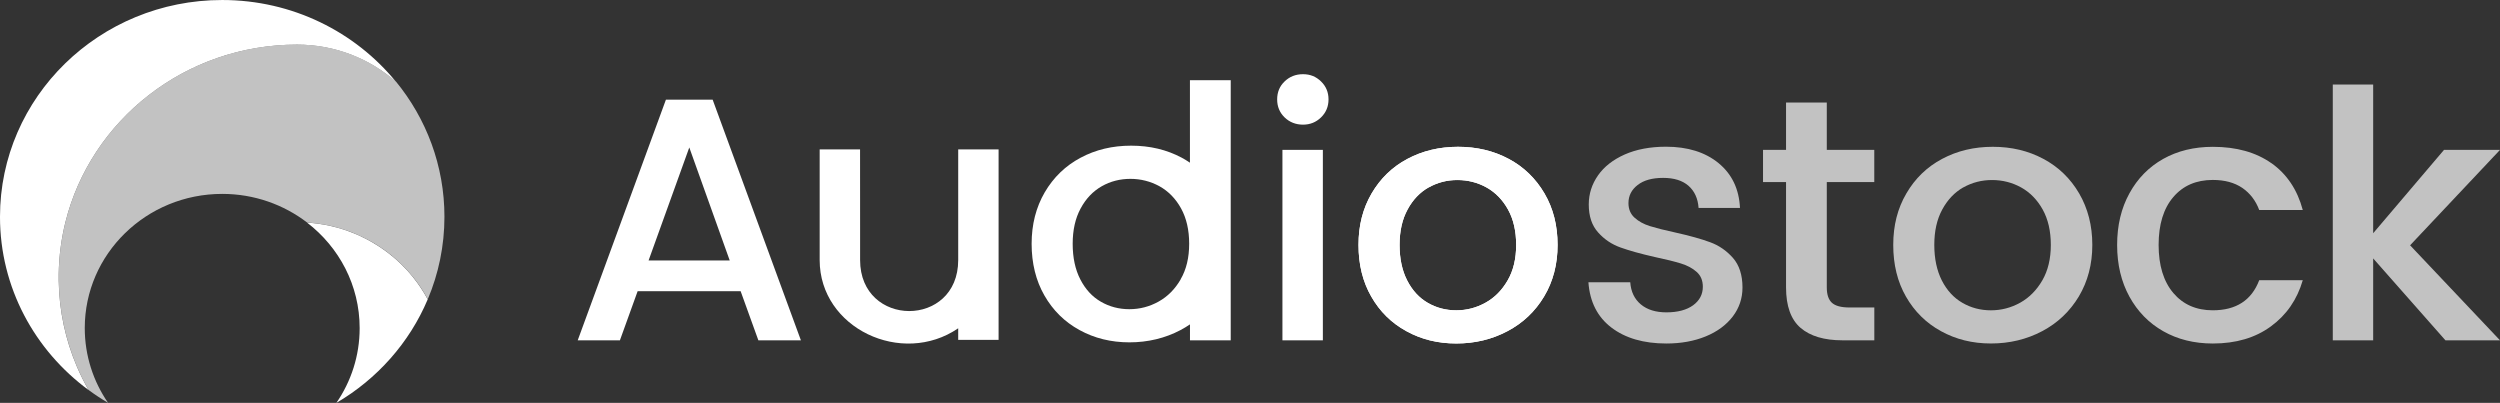
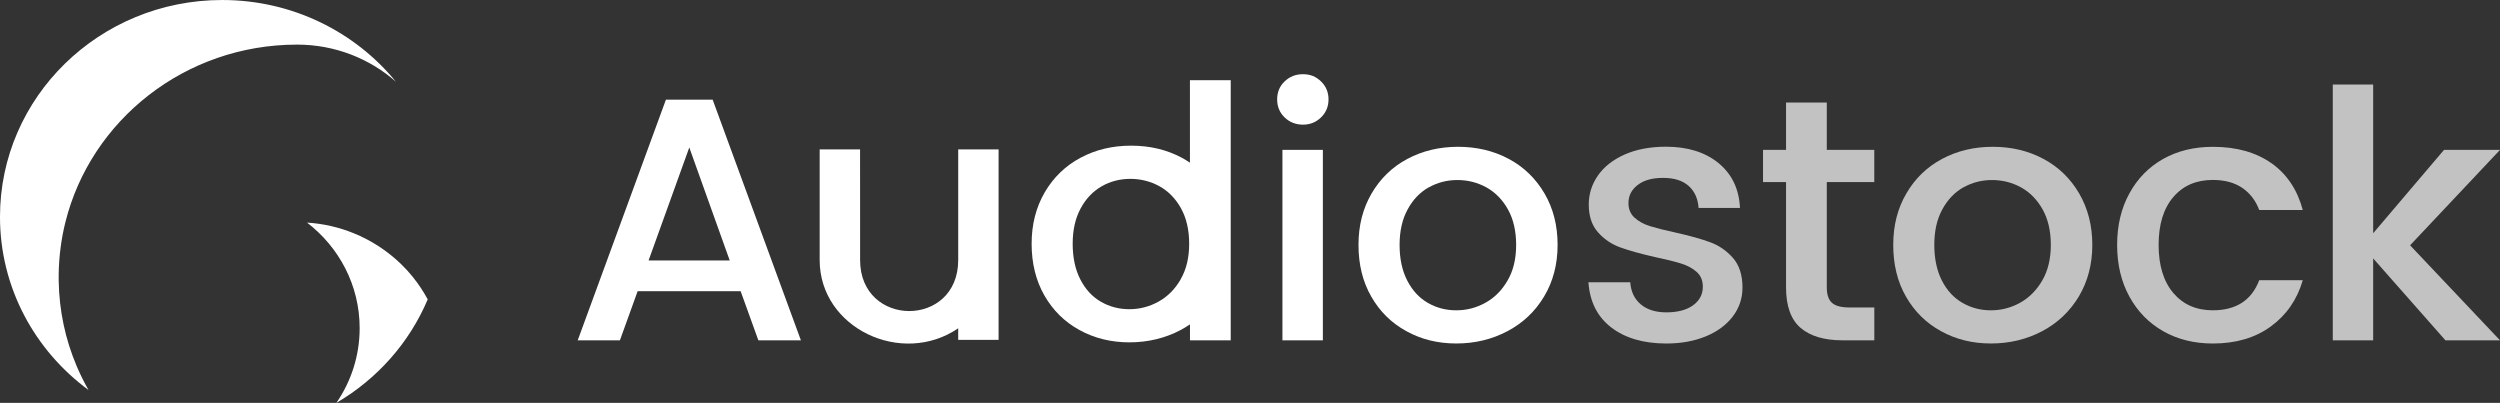
<svg xmlns="http://www.w3.org/2000/svg" fill="none" height="39" viewBox="0 0 242 39" width="242">
  <rect x="0" y="0" width="242" height="39" fill="#333333" stroke="none" />
  <g fill="#fff">
    <path d="m71.699 28.191h-9.977l-1.715 4.752h-4.084l8.537-23.292h4.526l8.541 23.292h-4.117l-1.715-4.752zm-1.062-2.979-3.914-10.938-3.94 10.938h7.85z" />
    <path d="m124.347 7.886c.48-.468 1.077-.704 1.783-.704s1.269.236 1.749.704c.48.465.722 1.047.722 1.736 0 .689-.242 1.272-.722 1.74-.48.468-1.061.704-1.749.704s-1.303-.236-1.783-.704c-.48-.468-.718-1.047-.718-1.74 0-.693.234-1.272.718-1.736zm3.706 6.621v18.44h-3.914v-18.44z" />
-     <path d="m146.042 15.377c1.462.782 2.614 1.899 3.464 3.347s1.269 3.111 1.269 4.984c0 1.873-.434 3.535-1.303 4.988-.865 1.449-2.052 2.573-3.551 3.362-1.496.793-3.147 1.191-4.953 1.191-1.805 0-3.392-.398-4.831-1.191-1.443-.789-2.576-1.906-3.396-3.344-.828-1.438-1.239-3.108-1.239-5.003s.423-3.532 1.269-4.984c.85-1.449 2.002-2.57 3.468-3.347 1.466-.781 3.101-1.169 4.899-1.169s3.446.387 4.904 1.169zm-7.748 2.761c-.85.483-1.53 1.194-2.04 2.142-.518.951-.774 2.094-.774 3.429 0 1.335.245 2.488.74 3.447.495.959 1.156 1.681 1.991 2.16.831.483 1.753.723 2.757.723 1.005 0 1.95-.247 2.83-.737.884-.49 1.594-1.209 2.142-2.16.551-.947.823-2.09.823-3.429s-.26-2.477-.786-3.429c-.525-.947-1.224-1.659-2.089-2.142-.868-.479-1.805-.715-2.814-.715-1.008 0-1.926.24-2.773.715z" />
    <path d="m146.042 15.377c1.462.782 2.614 1.899 3.464 3.347s1.269 3.111 1.269 4.984c0 1.873-.434 3.535-1.303 4.988-.865 1.449-2.052 2.573-3.551 3.362-1.496.793-3.147 1.191-4.953 1.191-1.805 0-3.392-.398-4.831-1.191-1.443-.789-2.576-1.906-3.396-3.344-.828-1.438-1.239-3.108-1.239-5.003s.423-3.532 1.269-4.984c.85-1.449 2.002-2.57 3.468-3.347 1.466-.781 3.101-1.169 4.899-1.169s3.446.387 4.904 1.169zm-7.748 2.761c-.85.483-1.53 1.194-2.04 2.142-.518.951-.774 2.094-.774 3.429 0 1.335.245 2.488.74 3.447.495.959 1.156 1.681 1.991 2.16.831.483 1.753.723 2.757.723 1.005 0 1.95-.247 2.83-.737.884-.49 1.594-1.209 2.142-2.16.551-.947.823-2.09.823-3.429s-.26-2.477-.786-3.429c-.525-.947-1.224-1.659-2.089-2.142-.868-.479-1.805-.715-2.814-.715-1.008 0-1.926.24-2.773.715z" />
    <g fill-opacity=".7">
      <path d="m166.358 15.793c1.295 1.062 1.983 2.503 2.073 4.335h-4.008c-.064-.914-.392-1.629-.974-2.142-.586-.512-1.402-.767-2.456-.767s-1.87.225-2.466.686c-.593.457-.892 1.04-.892 1.755 0 .579.193 1.051.586 1.408.385.354.884.63 1.484.818.608.188 1.424.398 2.456.619 1.39.31 2.519.623 3.373.94.858.31 1.59.818 2.214 1.519.615.704.925 1.659.925 2.865 0 1.051-.313 1.983-.944 2.813-.631.822-1.504 1.467-2.622 1.924s-2.387.686-3.804.686c-2.195 0-3.97-.516-5.315-1.541-1.352-1.028-2.093-2.488-2.229-4.387h4.05c.064.918.412 1.629 1.024 2.142.619.516 1.443.77 2.474.77 1.092 0 1.957-.229 2.588-.686.623-.457.94-1.054.94-1.792 0-.601-.196-1.08-.6-1.438-.401-.358-.911-.63-1.527-.818-.615-.188-1.454-.398-2.504-.619-1.371-.31-2.478-.619-3.324-.922-.85-.299-1.576-.785-2.176-1.456-.609-.671-.911-1.574-.911-2.71 0-1.028.299-1.961.892-2.813.593-.848 1.454-1.523 2.587-2.028 1.13-.498 2.463-.752 3.997-.752 2.097 0 3.797.531 5.089 1.589z" />
      <path d="m176.833 17.618v10.204c0 .689.166 1.187.498 1.489.333.302.896.453 1.697.453h2.406v3.178h-3.086c-1.761 0-3.113-.402-4.05-1.202-.937-.807-1.409-2.109-1.409-3.915v-10.204h-2.229v-3.115h2.229v-4.582h3.944v4.582h4.597v3.115h-4.597z" />
      <path d="m197.798 15.377c1.466.782 2.618 1.899 3.465 3.347.842 1.449 1.273 3.111 1.273 4.984 0 1.873-.439 3.535-1.304 4.988-.872 1.449-2.055 2.573-3.551 3.362-1.499.793-3.15 1.191-4.956 1.191s-3.392-.398-4.835-1.191c-1.439-.789-2.569-1.906-3.392-3.344-.824-1.438-1.232-3.108-1.232-5.003s.419-3.532 1.269-4.984c.843-1.449 1.999-2.57 3.464-3.347 1.462-.781 3.094-1.169 4.904-1.169 1.809 0 3.437.387 4.899 1.169zm-7.751 2.761c-.843.483-1.523 1.194-2.036 2.142-.518.951-.771 2.094-.771 3.429 0 1.335.246 2.488.733 3.447.491.959 1.156 1.681 1.991 2.16.835.483 1.753.723 2.757.723 1.005 0 1.95-.247 2.834-.737.872-.49 1.59-1.209 2.141-2.16.548-.947.824-2.09.824-3.429s-.261-2.477-.786-3.429c-.529-.947-1.224-1.659-2.093-2.142-.868-.479-1.805-.715-2.81-.715s-1.934.24-2.78.715z" />
      <path d="m219.875 15.793c1.496 1.062 2.508 2.573 3.033 4.534h-4.216c-.34-.914-.891-1.626-1.643-2.142-.759-.512-1.704-.767-2.852-.767-1.602 0-2.875.549-3.819 1.655-.948 1.106-1.424 2.651-1.424 4.634s.476 3.535 1.424 4.656c.944 1.113 2.221 1.674 3.819 1.674 2.263 0 3.759-.973 4.495-2.912h4.216c-.548 1.877-1.575 3.366-3.086 4.468-1.504 1.106-3.385 1.659-5.621 1.659-1.806 0-3.408-.398-4.802-1.191-1.39-.789-2.482-1.906-3.271-3.344-.79-1.438-1.19-3.108-1.19-5.003s.397-3.561 1.19-4.999c.786-1.438 1.881-2.551 3.271-3.333 1.394-.782 2.996-1.169 4.802-1.169 2.285 0 4.178.531 5.674 1.589z" />
      <path d="m233.293 23.741 8.707 9.202h-5.281l-6.996-7.93v7.93h-3.91v-24.759h3.91v14.392l6.856-8.066h5.421l-8.707 9.239z" />
    </g>
    <path d="m115.186 7.76v7.989c-.253-.17-.513-.332-.785-.479-1.462-.782-3.094-1.169-4.904-1.169-1.809 0-3.437.387-4.899 1.169-1.466.781-2.618 1.899-3.468 3.347-.843 1.449-1.269 3.111-1.269 4.984 0 1.873.411 3.565 1.239 5.003.823 1.438 1.953 2.555 3.396 3.344 1.439.793 3.052 1.191 4.831 1.191s3.457-.398 4.953-1.191c.317-.166.619-.354.91-.549v1.545h3.944v-25.183h-3.944zm-.891 19.273c-.548.951-1.258 1.666-2.142 2.16-.88.49-1.825.737-2.83.737-1.004 0-1.926-.24-2.757-.723-.835-.479-1.496-1.198-1.991-2.16-.495-.959-.74-2.109-.74-3.447 0-1.338.257-2.477.774-3.429.51-.948 1.194-1.659 2.04-2.142.842-.479 1.768-.715 2.773-.715s1.945.24 2.814.715c.865.483 1.564 1.194 2.089 2.142.525.951.786 2.094.786 3.429 0 1.335-.272 2.485-.824 3.429z" />
    <path d="m92.755 14.462v10.713c-.004 6.603-9.497 6.558-9.497 0v-3.362l-.004-7.351h-3.91v10.713c0 6.603 7.959 10.333 13.41 6.603v1.121h3.91v-18.44h-3.91z" />
    <path d="m5.681 27.166c0-.107 0-.21 0-.317v-.007-.007c0-.107 0-.214 0-.317.026-1.718.249-3.392.646-4.999 2.452-9.869 11.567-17.201 22.431-17.201 3.679 0 7.034 1.36 9.565 3.591-3.94-4.818-10.011-7.908-16.818-7.908-11.877 0-21.506 9.397-21.506 20.988 0 6.85 3.366 12.932 8.568 16.763-.423-.745-.808-1.515-1.145-2.312-1.084-2.555-1.7-5.349-1.741-8.276z" />
    <path d="m39.986 26.838c-.359-.446-.744-.87-1.156-1.268-1.311-1.272-2.875-2.3-4.612-3.001-1.398-.568-2.913-.922-4.495-1.021 3.101 2.378 5.092 6.068 5.092 10.215 0 2.68-.831 5.168-2.255 7.237 3.948-2.312 7.072-5.825 8.843-10.02-.408-.756-.88-1.471-1.417-2.138z" />
-     <path d="m38.327 7.904c-2.531-2.23-5.886-3.591-9.565-3.591-10.868 0-19.983 7.333-22.431 17.201-.397 1.607-.623 3.277-.646 4.999v.317.007.007.317c.042 2.927.661 5.721 1.741 8.276.336.793.722 1.563 1.145 2.311.604.446 1.235.863 1.889 1.246-1.424-2.068-2.255-4.557-2.255-7.237 0-7.174 5.957-12.988 13.308-12.988 3.101 0 5.954 1.04 8.216 2.772 1.583.103 3.094.457 4.495 1.021 1.738.701 3.302 1.725 4.612 3.001.412.398.797.822 1.156 1.268.536.667 1.012 1.382 1.417 2.138 1.039-2.463 1.613-5.161 1.613-7.989 0-4.947-1.757-9.496-4.692-13.084z" fill-opacity=".7" />
  </g>
</svg>